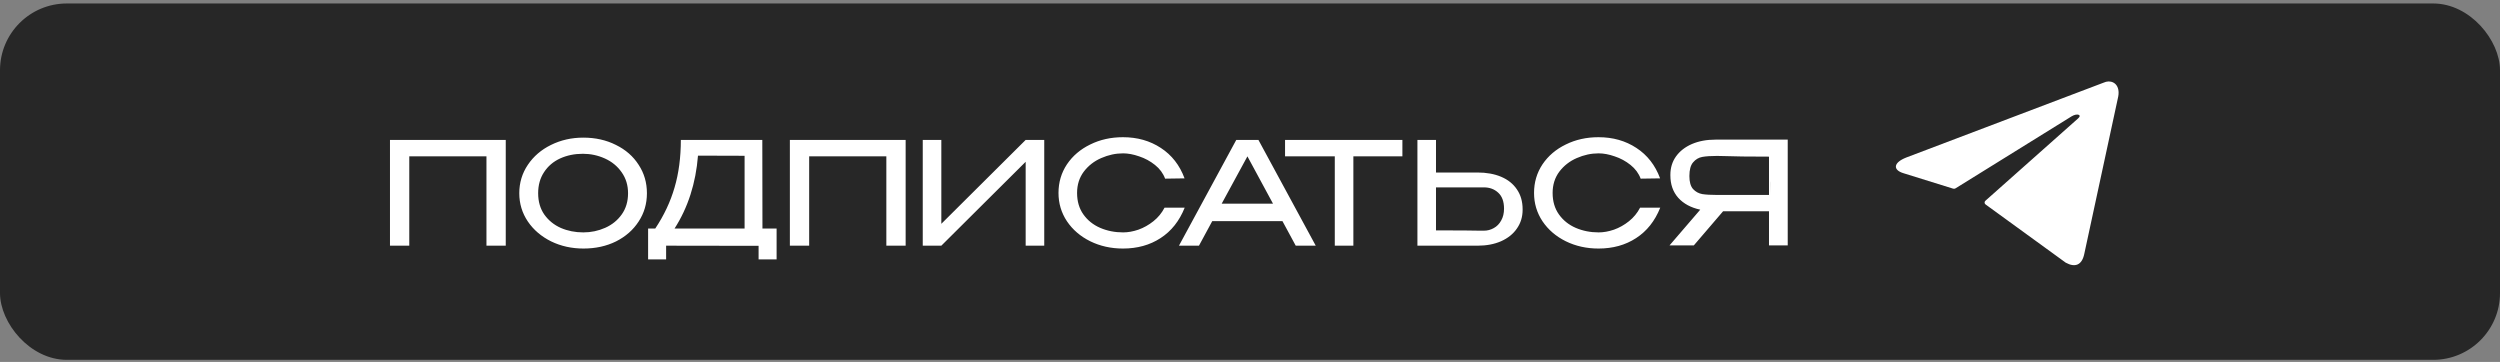
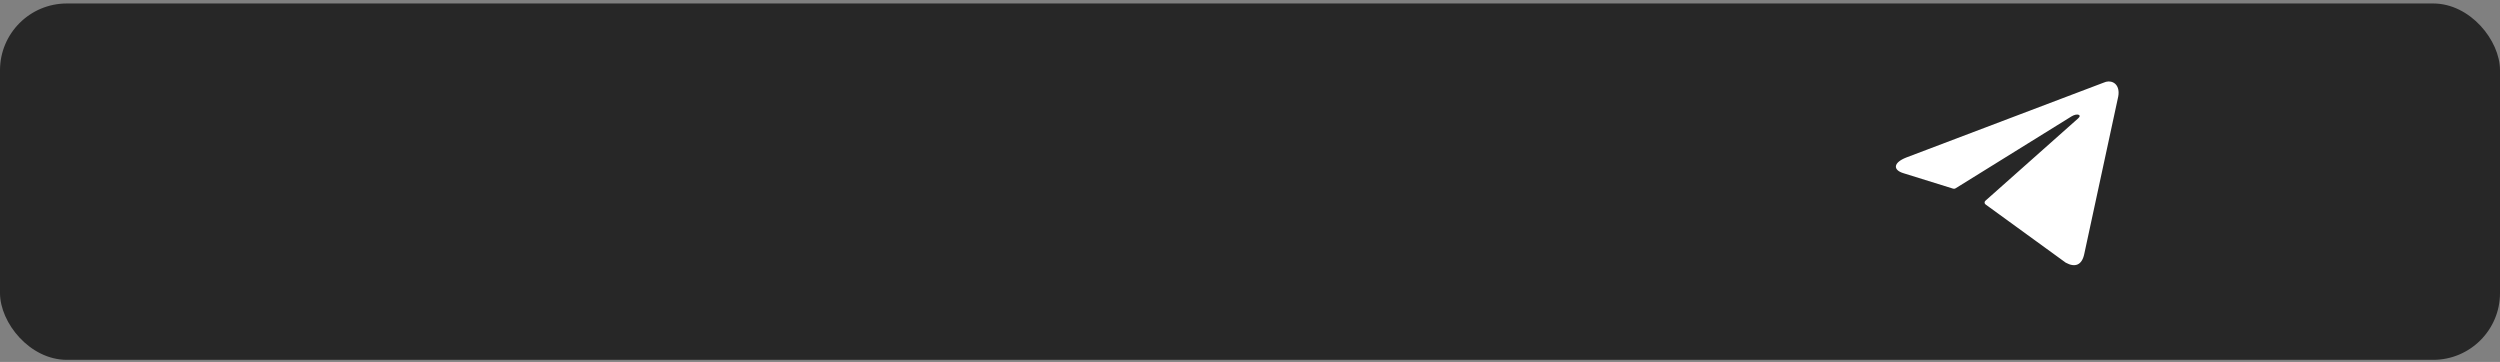
<svg xmlns="http://www.w3.org/2000/svg" width="449" height="65" viewBox="0 0 449 65" fill="none">
  <rect x="0" y="0" width="449" height="65" fill="#808080" stroke="none" />
  <rect y="0.625" width="449" height="64" rx="12" fill="#272727" />
-   <path d="M90.833 25.129V44.125H87.368V28.081H73.506V44.125H70.04V25.129H90.833ZM104.764 24.718C106.937 24.718 108.888 25.155 110.616 26.028C112.362 26.883 113.723 28.073 114.698 29.596C115.691 31.102 116.187 32.804 116.187 34.704C116.187 36.587 115.691 38.281 114.698 39.787C113.723 41.293 112.371 42.482 110.642 43.355C108.914 44.211 106.963 44.638 104.789 44.638C102.684 44.638 100.751 44.211 98.988 43.355C97.225 42.482 95.831 41.293 94.804 39.787C93.777 38.264 93.263 36.569 93.263 34.704C93.263 32.822 93.777 31.119 94.804 29.596C95.831 28.073 97.217 26.883 98.962 26.028C100.725 25.155 102.659 24.718 104.764 24.718ZM104.764 41.738C106.15 41.738 107.459 41.464 108.691 40.916C109.923 40.369 110.916 39.564 111.669 38.503C112.422 37.442 112.798 36.176 112.798 34.704C112.798 33.267 112.413 32.009 111.643 30.931C110.89 29.852 109.889 29.031 108.64 28.466C107.391 27.902 106.073 27.619 104.687 27.619C103.181 27.619 101.812 27.902 100.579 28.466C99.364 29.031 98.406 29.852 97.704 30.931C97.003 31.992 96.652 33.249 96.652 34.704C96.652 36.193 97.02 37.468 97.756 38.529C98.509 39.59 99.501 40.394 100.733 40.942C101.966 41.472 103.309 41.738 104.764 41.738ZM136.936 41.045H139.478V46.589H136.243V44.151L119.635 44.125V46.589H116.4V41.045H117.684C119.258 38.683 120.413 36.227 121.149 33.677C121.902 31.127 122.279 28.278 122.279 25.129H136.911L136.936 41.045ZM125.359 27.953C124.966 32.916 123.562 37.28 121.149 41.045H133.728V27.979L125.359 27.953ZM162.654 25.129V44.125H159.188V28.081H145.326V44.125H141.861V25.129H162.654ZM169.063 25.129V40.197L184.209 25.129H187.546V44.125H184.209V29.057L169.063 44.125H165.726V25.129H169.063ZM190.106 34.653C190.106 32.753 190.61 31.042 191.62 29.519C192.647 27.996 194.042 26.806 195.804 25.951C197.567 25.078 199.527 24.642 201.683 24.642C204.267 24.642 206.534 25.283 208.485 26.567C210.453 27.85 211.874 29.673 212.747 32.034L209.255 32.086C208.896 31.127 208.289 30.306 207.433 29.622C206.577 28.937 205.627 28.424 204.583 28.081C203.557 27.722 202.598 27.542 201.708 27.542C200.374 27.542 199.064 27.825 197.781 28.389C196.515 28.937 195.471 29.75 194.649 30.828C193.845 31.906 193.443 33.181 193.443 34.653C193.443 36.159 193.819 37.442 194.572 38.503C195.325 39.564 196.326 40.369 197.576 40.916C198.842 41.464 200.22 41.738 201.708 41.738C202.581 41.738 203.497 41.575 204.455 41.25C205.413 40.908 206.312 40.403 207.15 39.735C207.989 39.068 208.656 38.255 209.153 37.297H212.772C211.814 39.693 210.368 41.515 208.434 42.764C206.517 44.014 204.267 44.638 201.683 44.638C199.544 44.638 197.584 44.202 195.804 43.329C194.042 42.456 192.647 41.258 191.62 39.735C190.61 38.212 190.106 36.518 190.106 34.653ZM236.307 44.125H232.713L230.326 39.71H217.722L215.334 44.125H211.741L222.034 25.129H226.013L236.307 44.125ZM224.037 28.081L219.416 36.578H228.631L224.037 28.081ZM230.795 28.004V25.129H251.87L230.795 28.004ZM251.87 25.129V28.081H243.065V44.125H239.728V28.081H230.795V25.129H251.87ZM265.35 30.982C266.976 30.982 268.396 31.239 269.611 31.752C270.826 32.266 271.767 33.018 272.435 34.011C273.119 35.004 273.462 36.193 273.462 37.579V37.682C273.462 38.948 273.119 40.069 272.435 41.045C271.767 42.02 270.818 42.782 269.585 43.329C268.37 43.86 266.967 44.125 265.375 44.125H254.568V25.129H257.905V30.982H265.298H265.35ZM266.505 41.43C267.138 41.43 267.729 41.276 268.276 40.968C268.841 40.66 269.286 40.206 269.611 39.607C269.953 39.008 270.124 38.298 270.124 37.477C270.124 36.193 269.774 35.235 269.072 34.601C268.387 33.968 267.532 33.652 266.505 33.652H266.479H257.905V41.378C261.961 41.378 264.588 41.395 265.786 41.43H266.505ZM275.514 34.653C275.514 32.753 276.018 31.042 277.028 29.519C278.055 27.996 279.45 26.806 281.212 25.951C282.975 25.078 284.934 24.642 287.091 24.642C289.675 24.642 291.942 25.283 293.893 26.567C295.861 27.85 297.282 29.673 298.154 32.034L294.663 32.086C294.304 31.127 293.696 30.306 292.841 29.622C291.985 28.937 291.035 28.424 289.991 28.081C288.965 27.722 288.006 27.542 287.116 27.542C285.782 27.542 284.472 27.825 283.189 28.389C281.922 28.937 280.879 29.75 280.057 30.828C279.253 31.906 278.851 33.181 278.851 34.653C278.851 36.159 279.227 37.442 279.98 38.503C280.733 39.564 281.734 40.369 282.983 40.916C284.25 41.464 285.627 41.738 287.116 41.738C287.989 41.738 288.905 41.575 289.863 41.25C290.821 40.908 291.72 40.403 292.558 39.735C293.397 39.068 294.064 38.255 294.561 37.297H298.18C297.222 39.693 295.776 41.515 293.842 42.764C291.925 44.014 289.675 44.638 287.091 44.638C284.952 44.638 282.992 44.202 281.212 43.329C279.45 42.456 278.055 41.258 277.028 39.735C276.018 38.212 275.514 36.518 275.514 34.653ZM318.046 35.012C318.063 33.181 318.063 32.402 318.046 32.676V35.012ZM321.075 44.074H317.712V37.938H309.472L304.21 44.074H299.846L305.365 37.656C303.688 37.297 302.37 36.587 301.412 35.526C300.471 34.465 300 33.121 300 31.495V31.393C300 30.143 300.334 29.048 301.001 28.107C301.686 27.149 302.635 26.404 303.85 25.874C305.083 25.343 306.494 25.078 308.086 25.078H321.075V44.074ZM303.414 31.624C303.414 32.685 303.636 33.463 304.081 33.96C304.526 34.439 305.074 34.738 305.724 34.858C306.375 34.961 307.256 35.012 308.368 35.012H308.42H317.712V28.133C314.05 28.133 311.363 28.098 309.652 28.03C309.292 28.013 308.865 28.004 308.368 28.004C307.256 28.004 306.375 28.064 305.724 28.184C305.074 28.304 304.526 28.629 304.081 29.159C303.636 29.673 303.414 30.494 303.414 31.624Z" fill="white" />
  <path d="M378.698 14.625C379.931 14.625 380.861 15.688 380.363 17.666L374.33 45.63C373.908 47.618 372.686 48.096 371 47.172L356.608 36.72C356.552 36.68 356.507 36.628 356.476 36.568C356.444 36.508 356.428 36.442 356.428 36.374C356.428 36.306 356.444 36.24 356.476 36.18C356.507 36.12 356.552 36.068 356.608 36.029L373.227 21.27C373.984 20.611 373.065 20.292 372.07 20.888L351.213 33.828C351.149 33.868 351.078 33.894 351.003 33.903C350.928 33.912 350.852 33.905 350.78 33.881L341.925 31.127C339.957 30.563 339.957 29.234 342.368 28.288L377.801 14.848C378.082 14.717 378.387 14.641 378.698 14.625Z" fill="white" />
</svg>